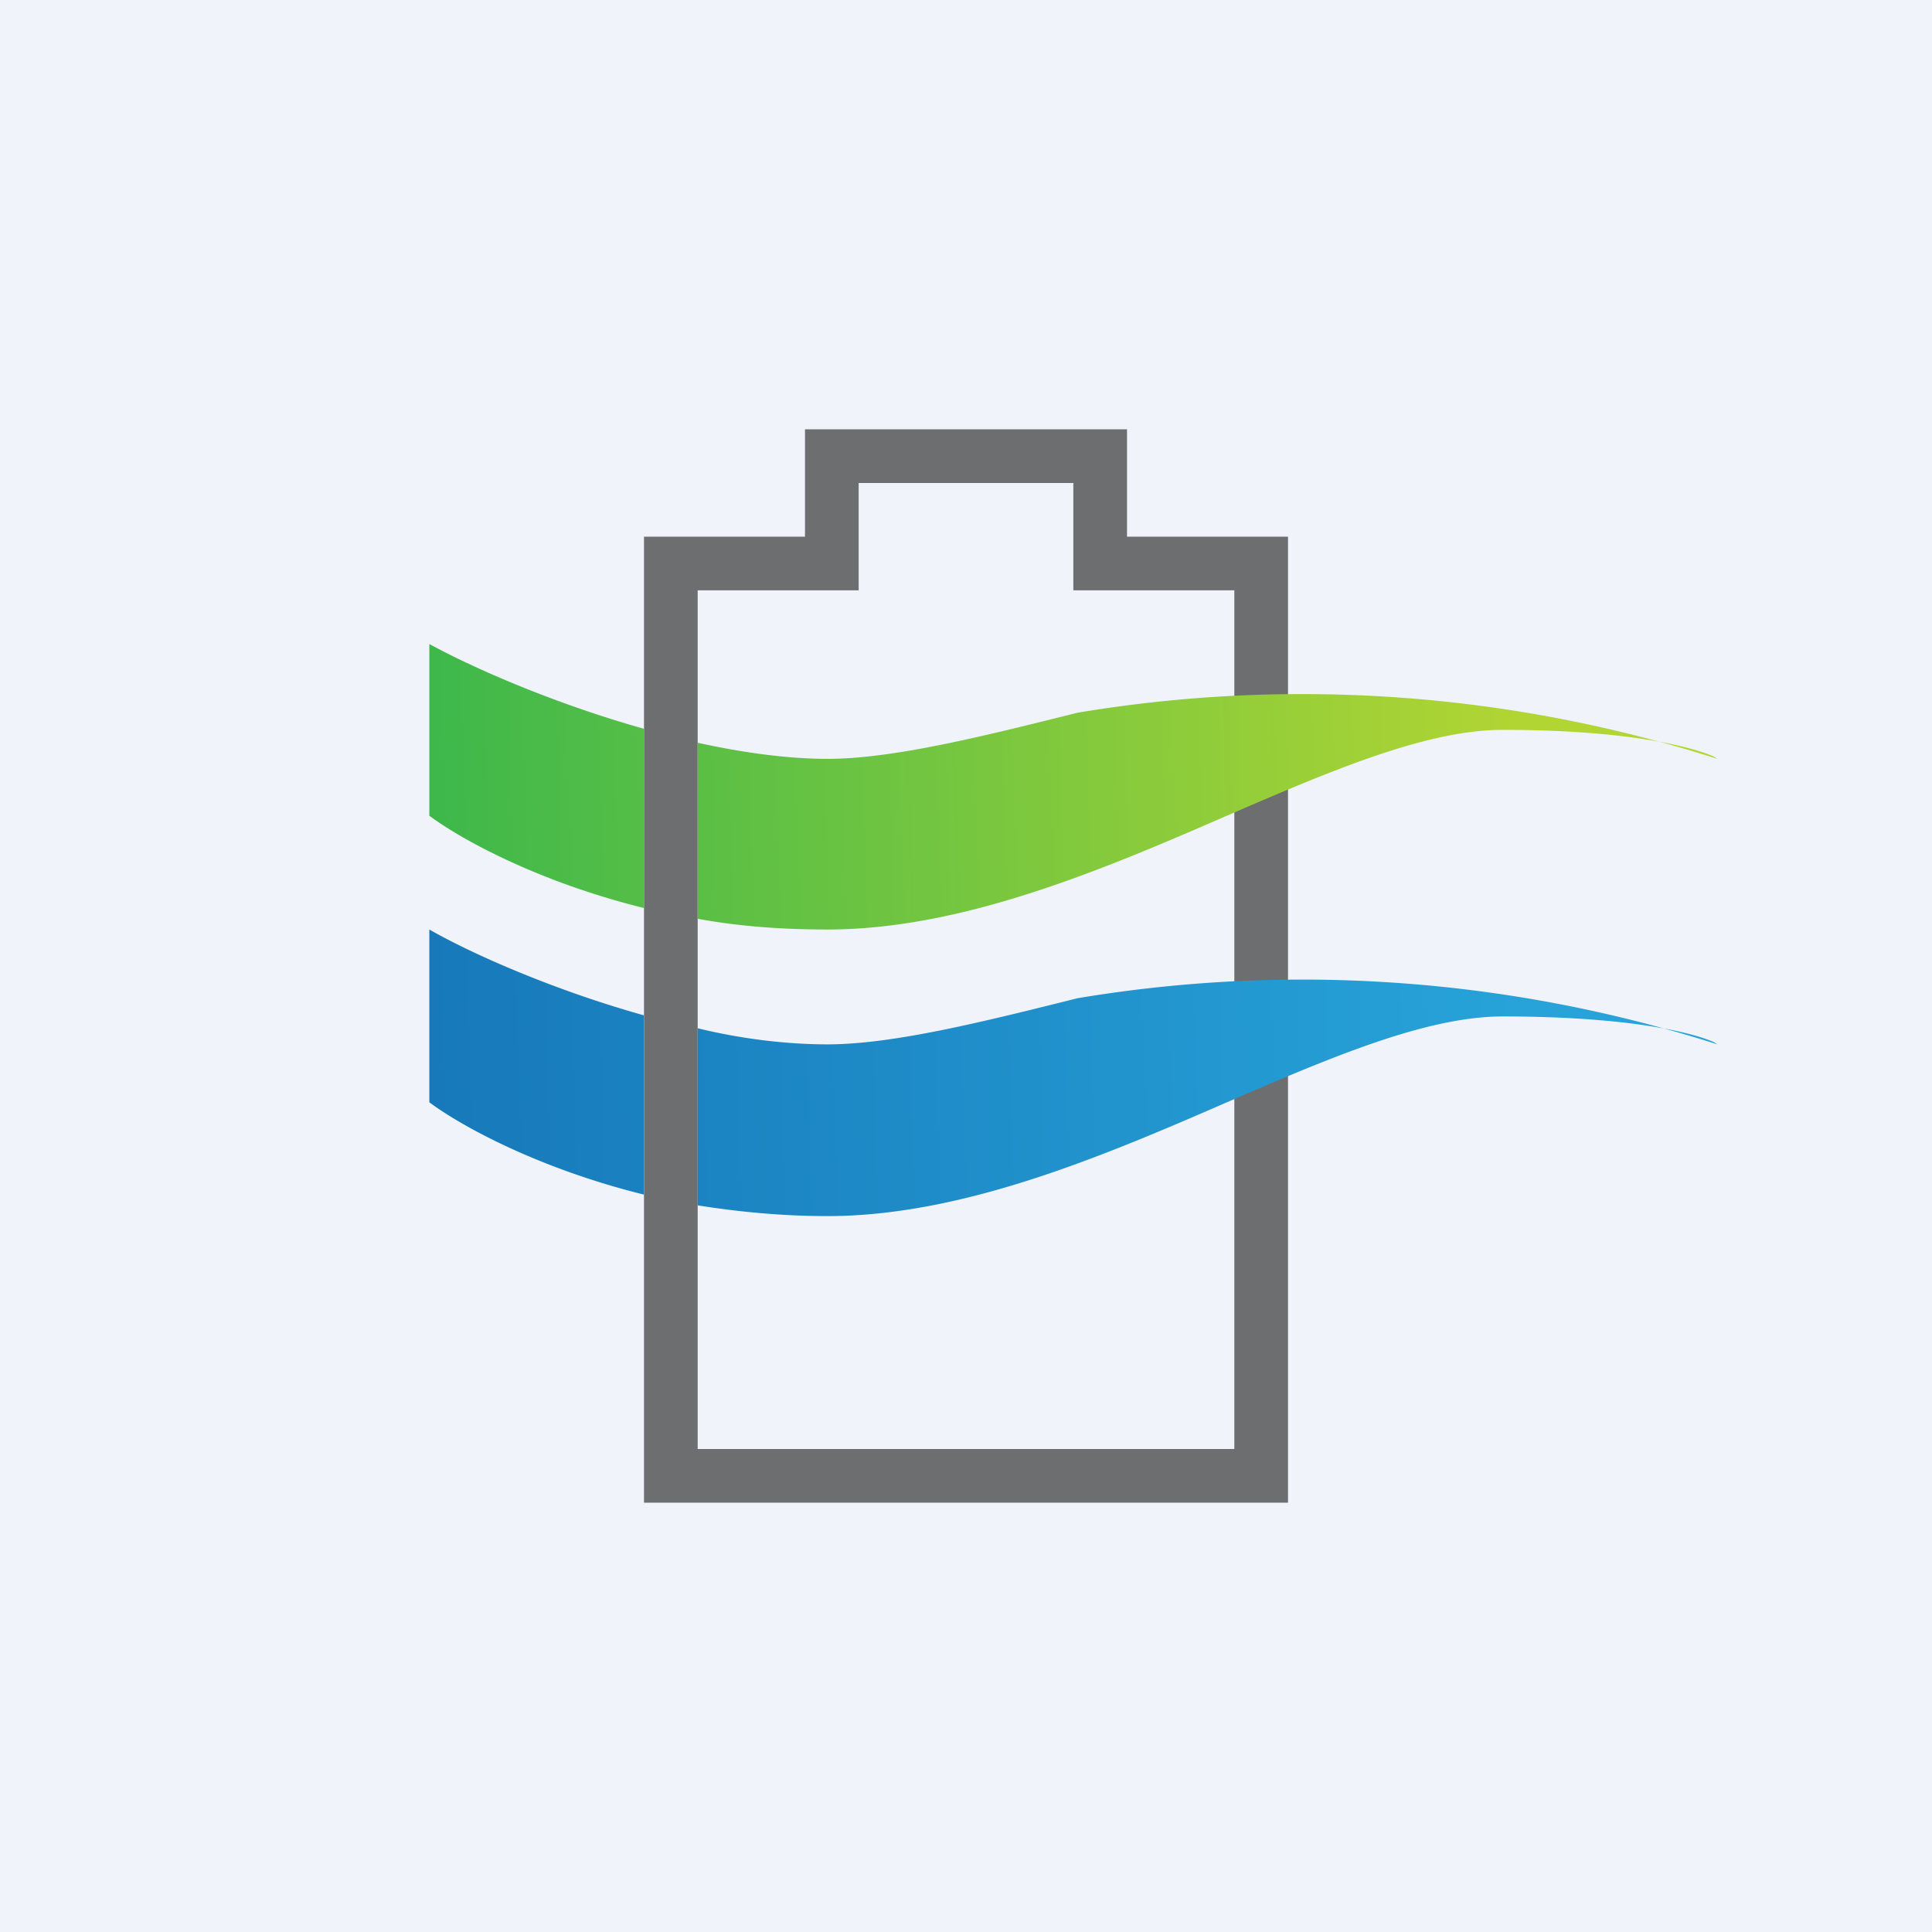
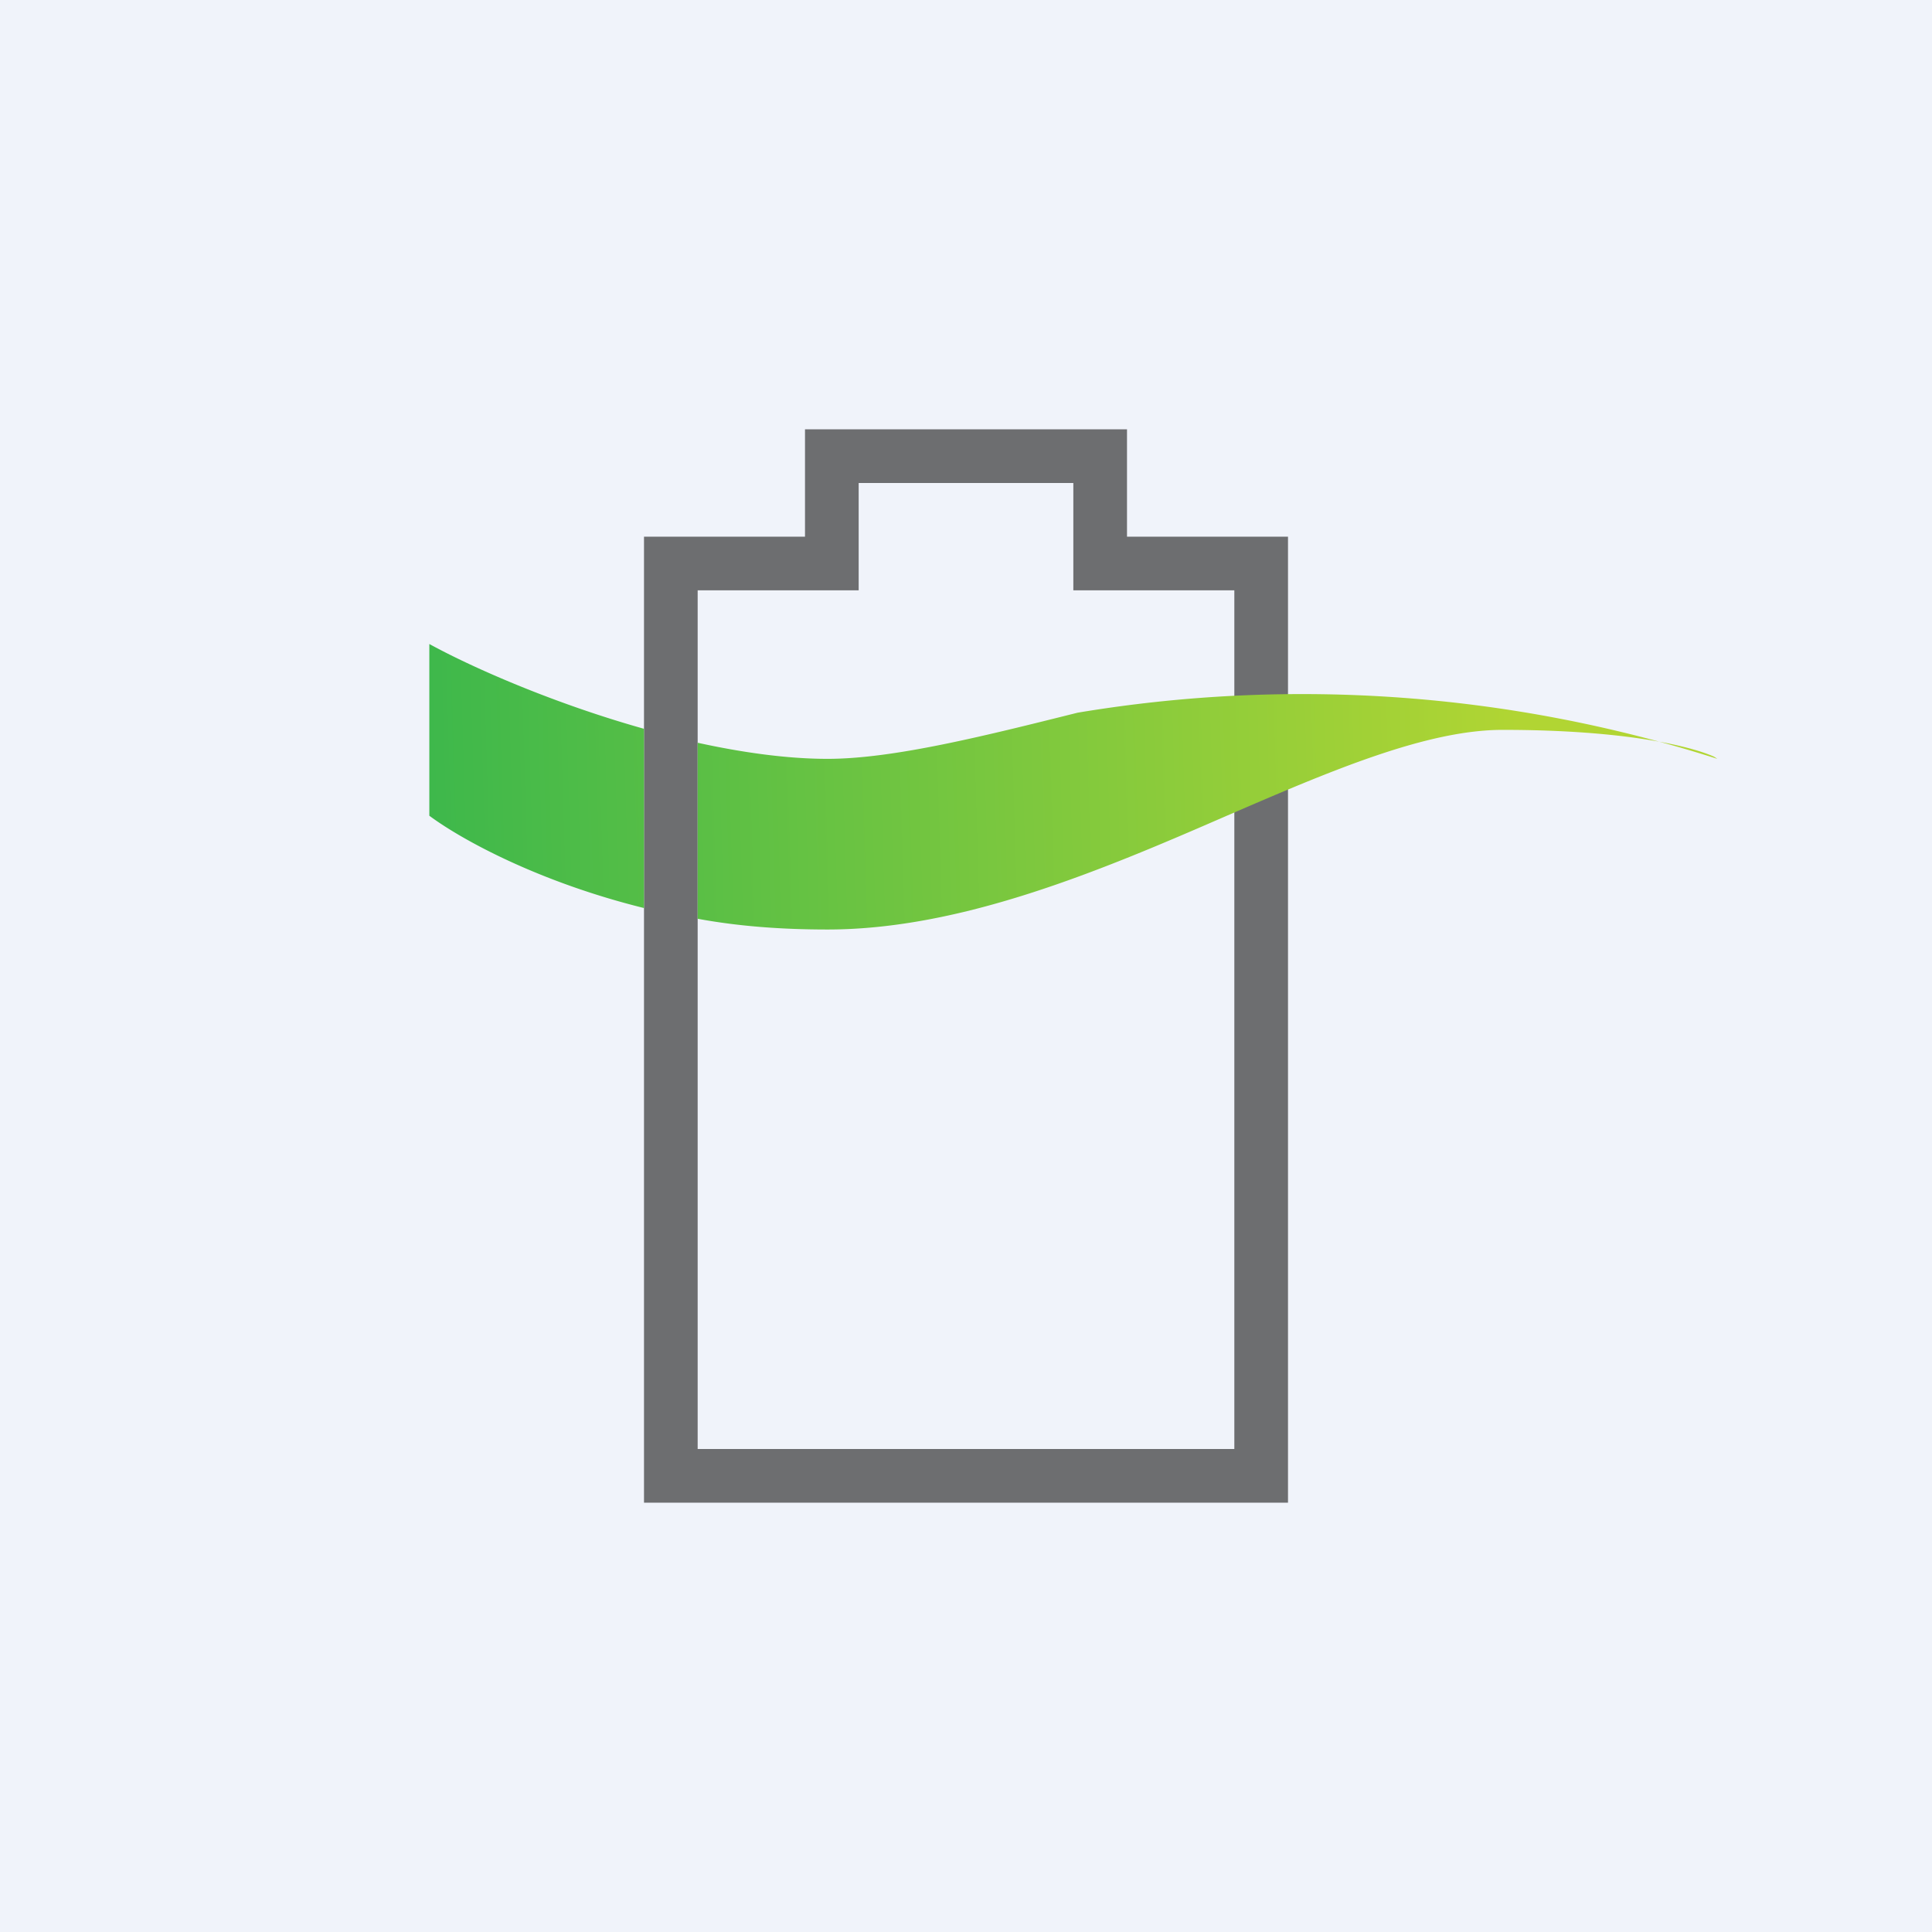
<svg xmlns="http://www.w3.org/2000/svg" width="18" height="18" viewBox="0 0 18 18">
  <path fill="#F0F3FA" d="M0 0h18v18H0z" />
  <path d="M7.5 4h3v1H12v9H6V5h1.5V4Zm.5.5v1H6.5v8h5v-8H10v-1H8Z" fill="#6D6E70" />
  <path d="M4 6v1.6c.31.23 1.03.62 2 .86V6.79c-.82-.23-1.58-.56-2-.79Zm2.5.92v1.64c.38.07.78.1 1.21.1 1.25 0 2.55-.55 3.72-1.06.97-.42 1.86-.8 2.57-.8 1.17 0 1.77.16 1.97.25l.03.02a12.7 12.7 0 0 0-5.96-.43c-.88.22-1.72.43-2.33.43-.38 0-.8-.06-1.21-.15Z" fill="url(#asxuhi3lr)" />
-   <path d="M4 8.67v1.6c.31.23 1.03.62 2 .86V9.46c-.82-.23-1.58-.56-2-.8Zm2.5.91v1.65c.38.06.78.1 1.21.1 1.25 0 2.55-.55 3.72-1.06.97-.42 1.86-.8 2.57-.8 1.17 0 1.77.15 1.97.24l.03.02a12.7 12.7 0 0 0-5.96-.43c-.88.22-1.72.43-2.33.43-.38 0-.8-.05-1.21-.15Z" fill="url(#bsxuhi3lr)" />
  <defs>
    <linearGradient id="asxuhi3lr" x1="4" y1="6.8" x2="14.14" y2="6.49" gradientUnits="userSpaceOnUse">
      <stop stop-color="#3EB84B" />
      <stop offset="1" stop-color="#B1D533" />
    </linearGradient>
    <linearGradient id="bsxuhi3lr" x1="4" y1="9.47" x2="14.14" y2="9.16" gradientUnits="userSpaceOnUse">
      <stop stop-color="#1779BA" />
      <stop offset="1" stop-color="#27A3D9" />
    </linearGradient>
  </defs>
</svg>